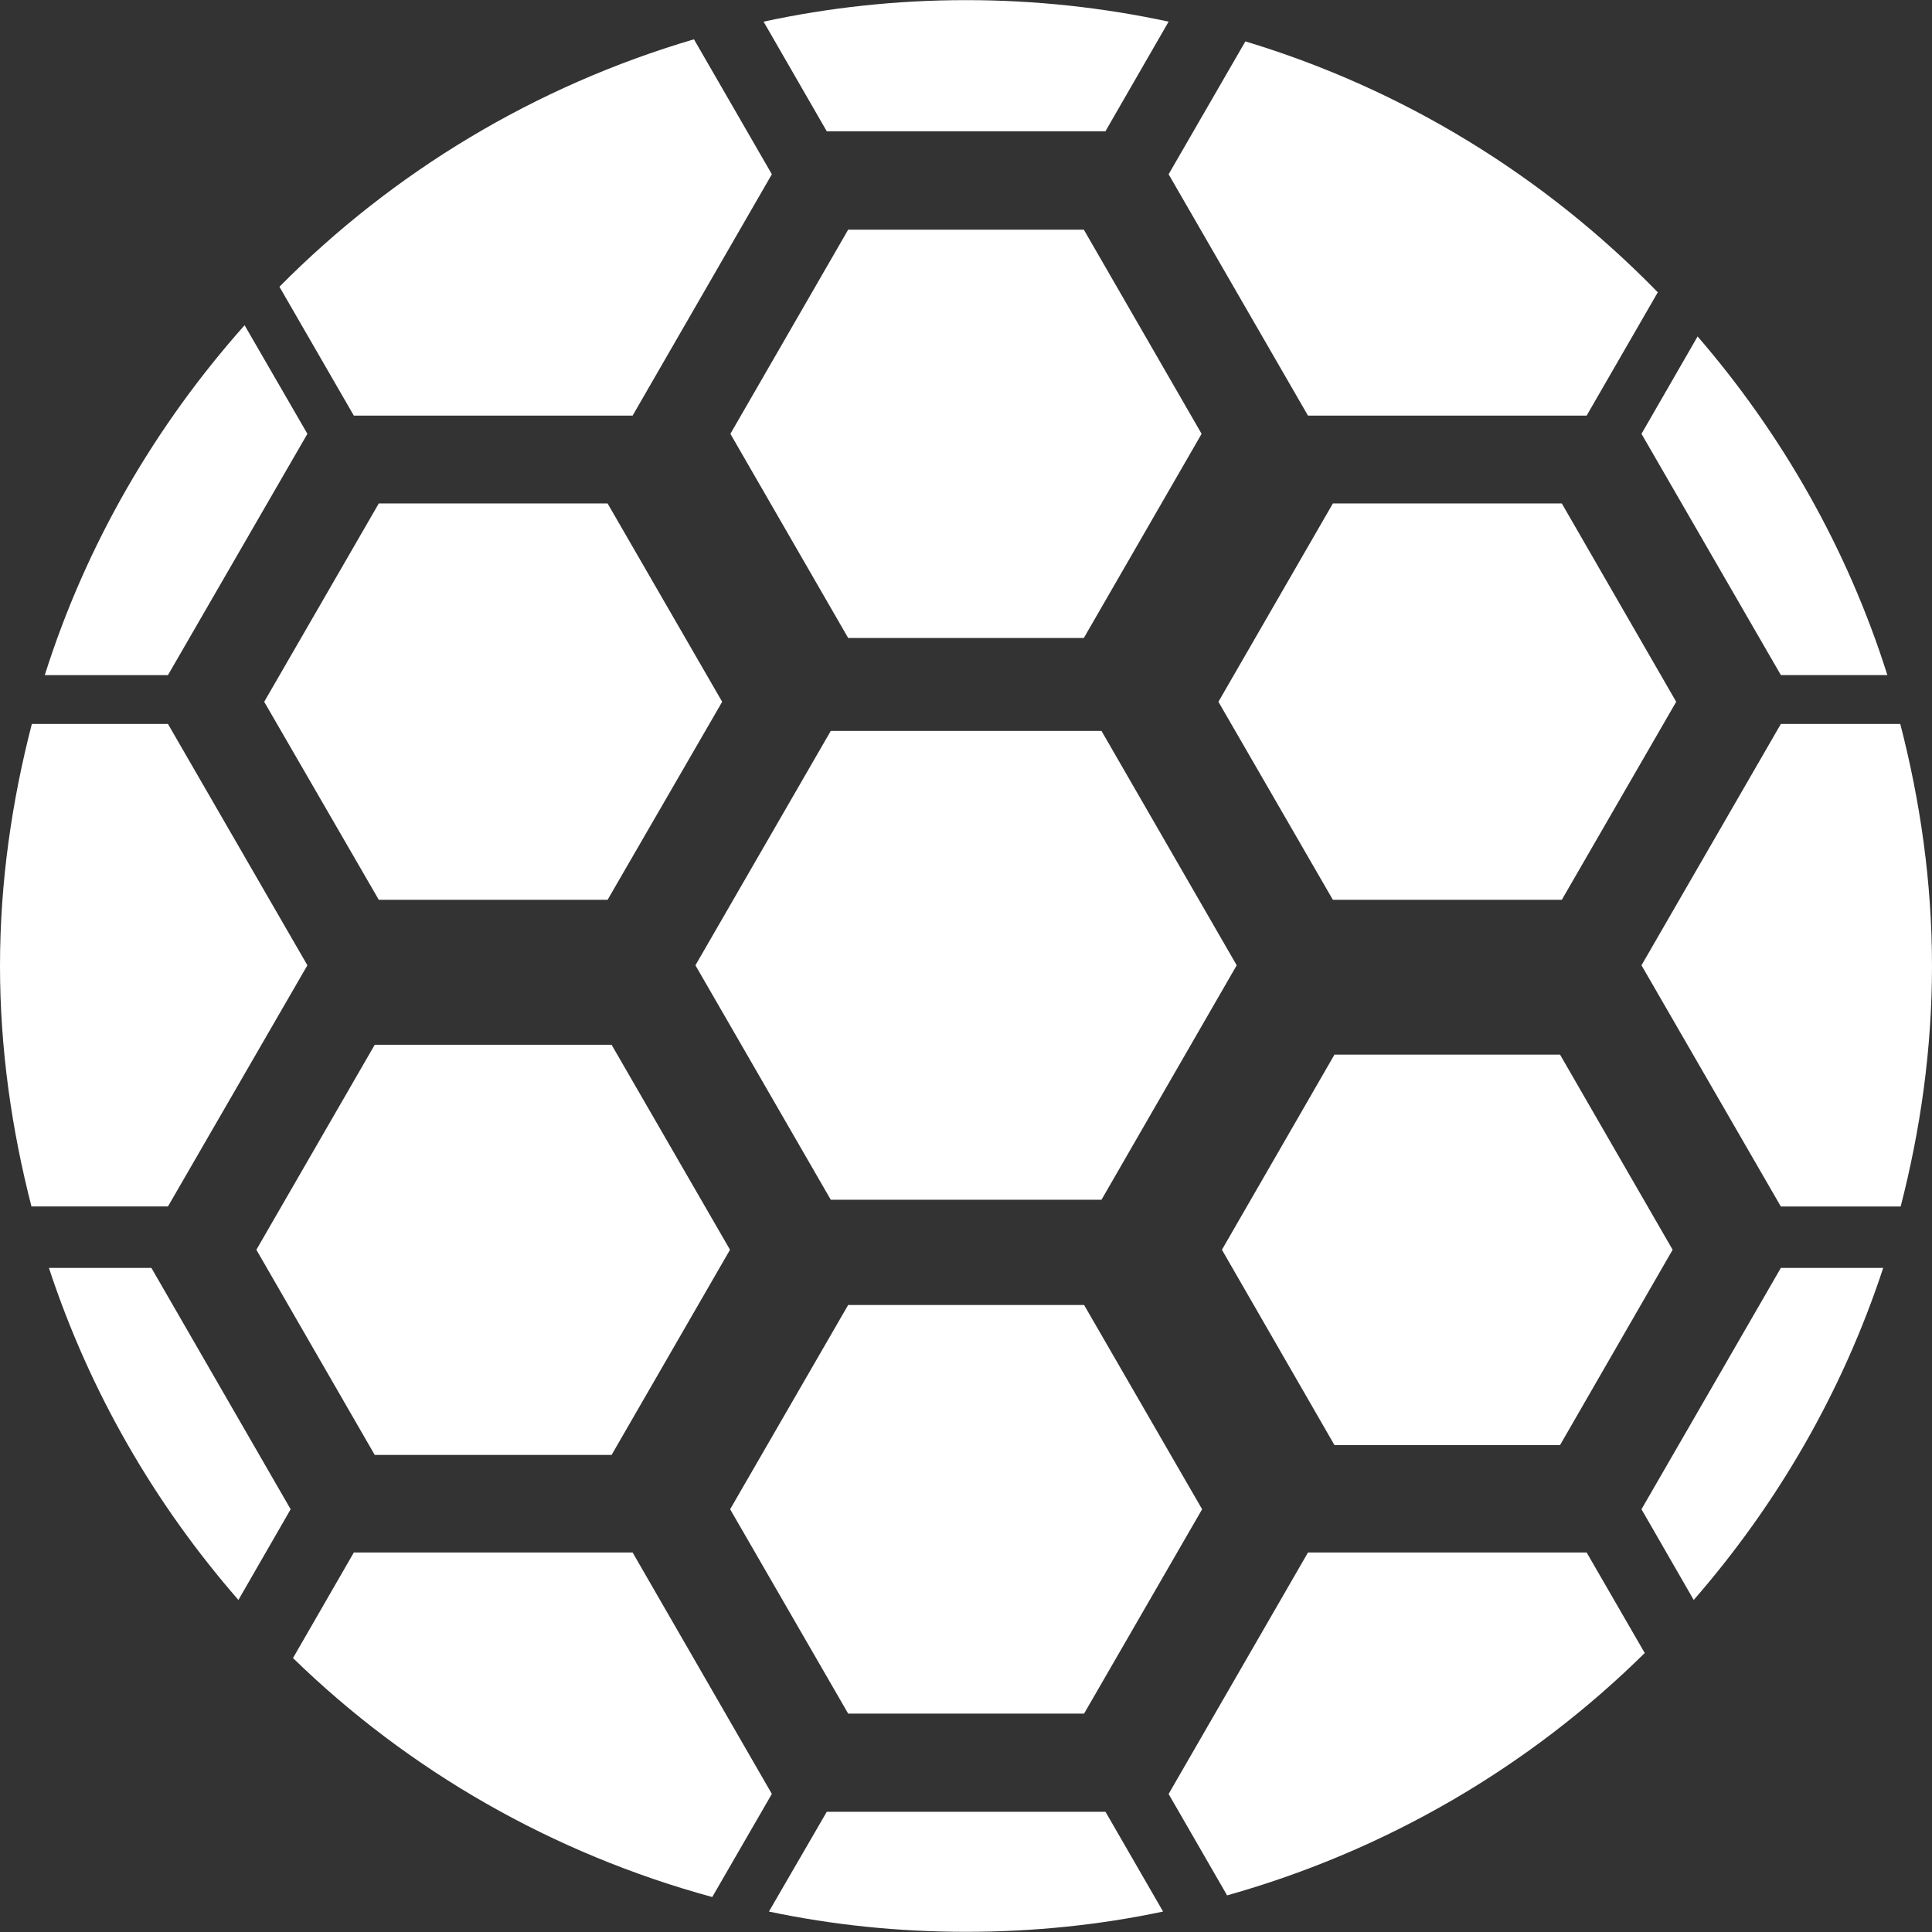
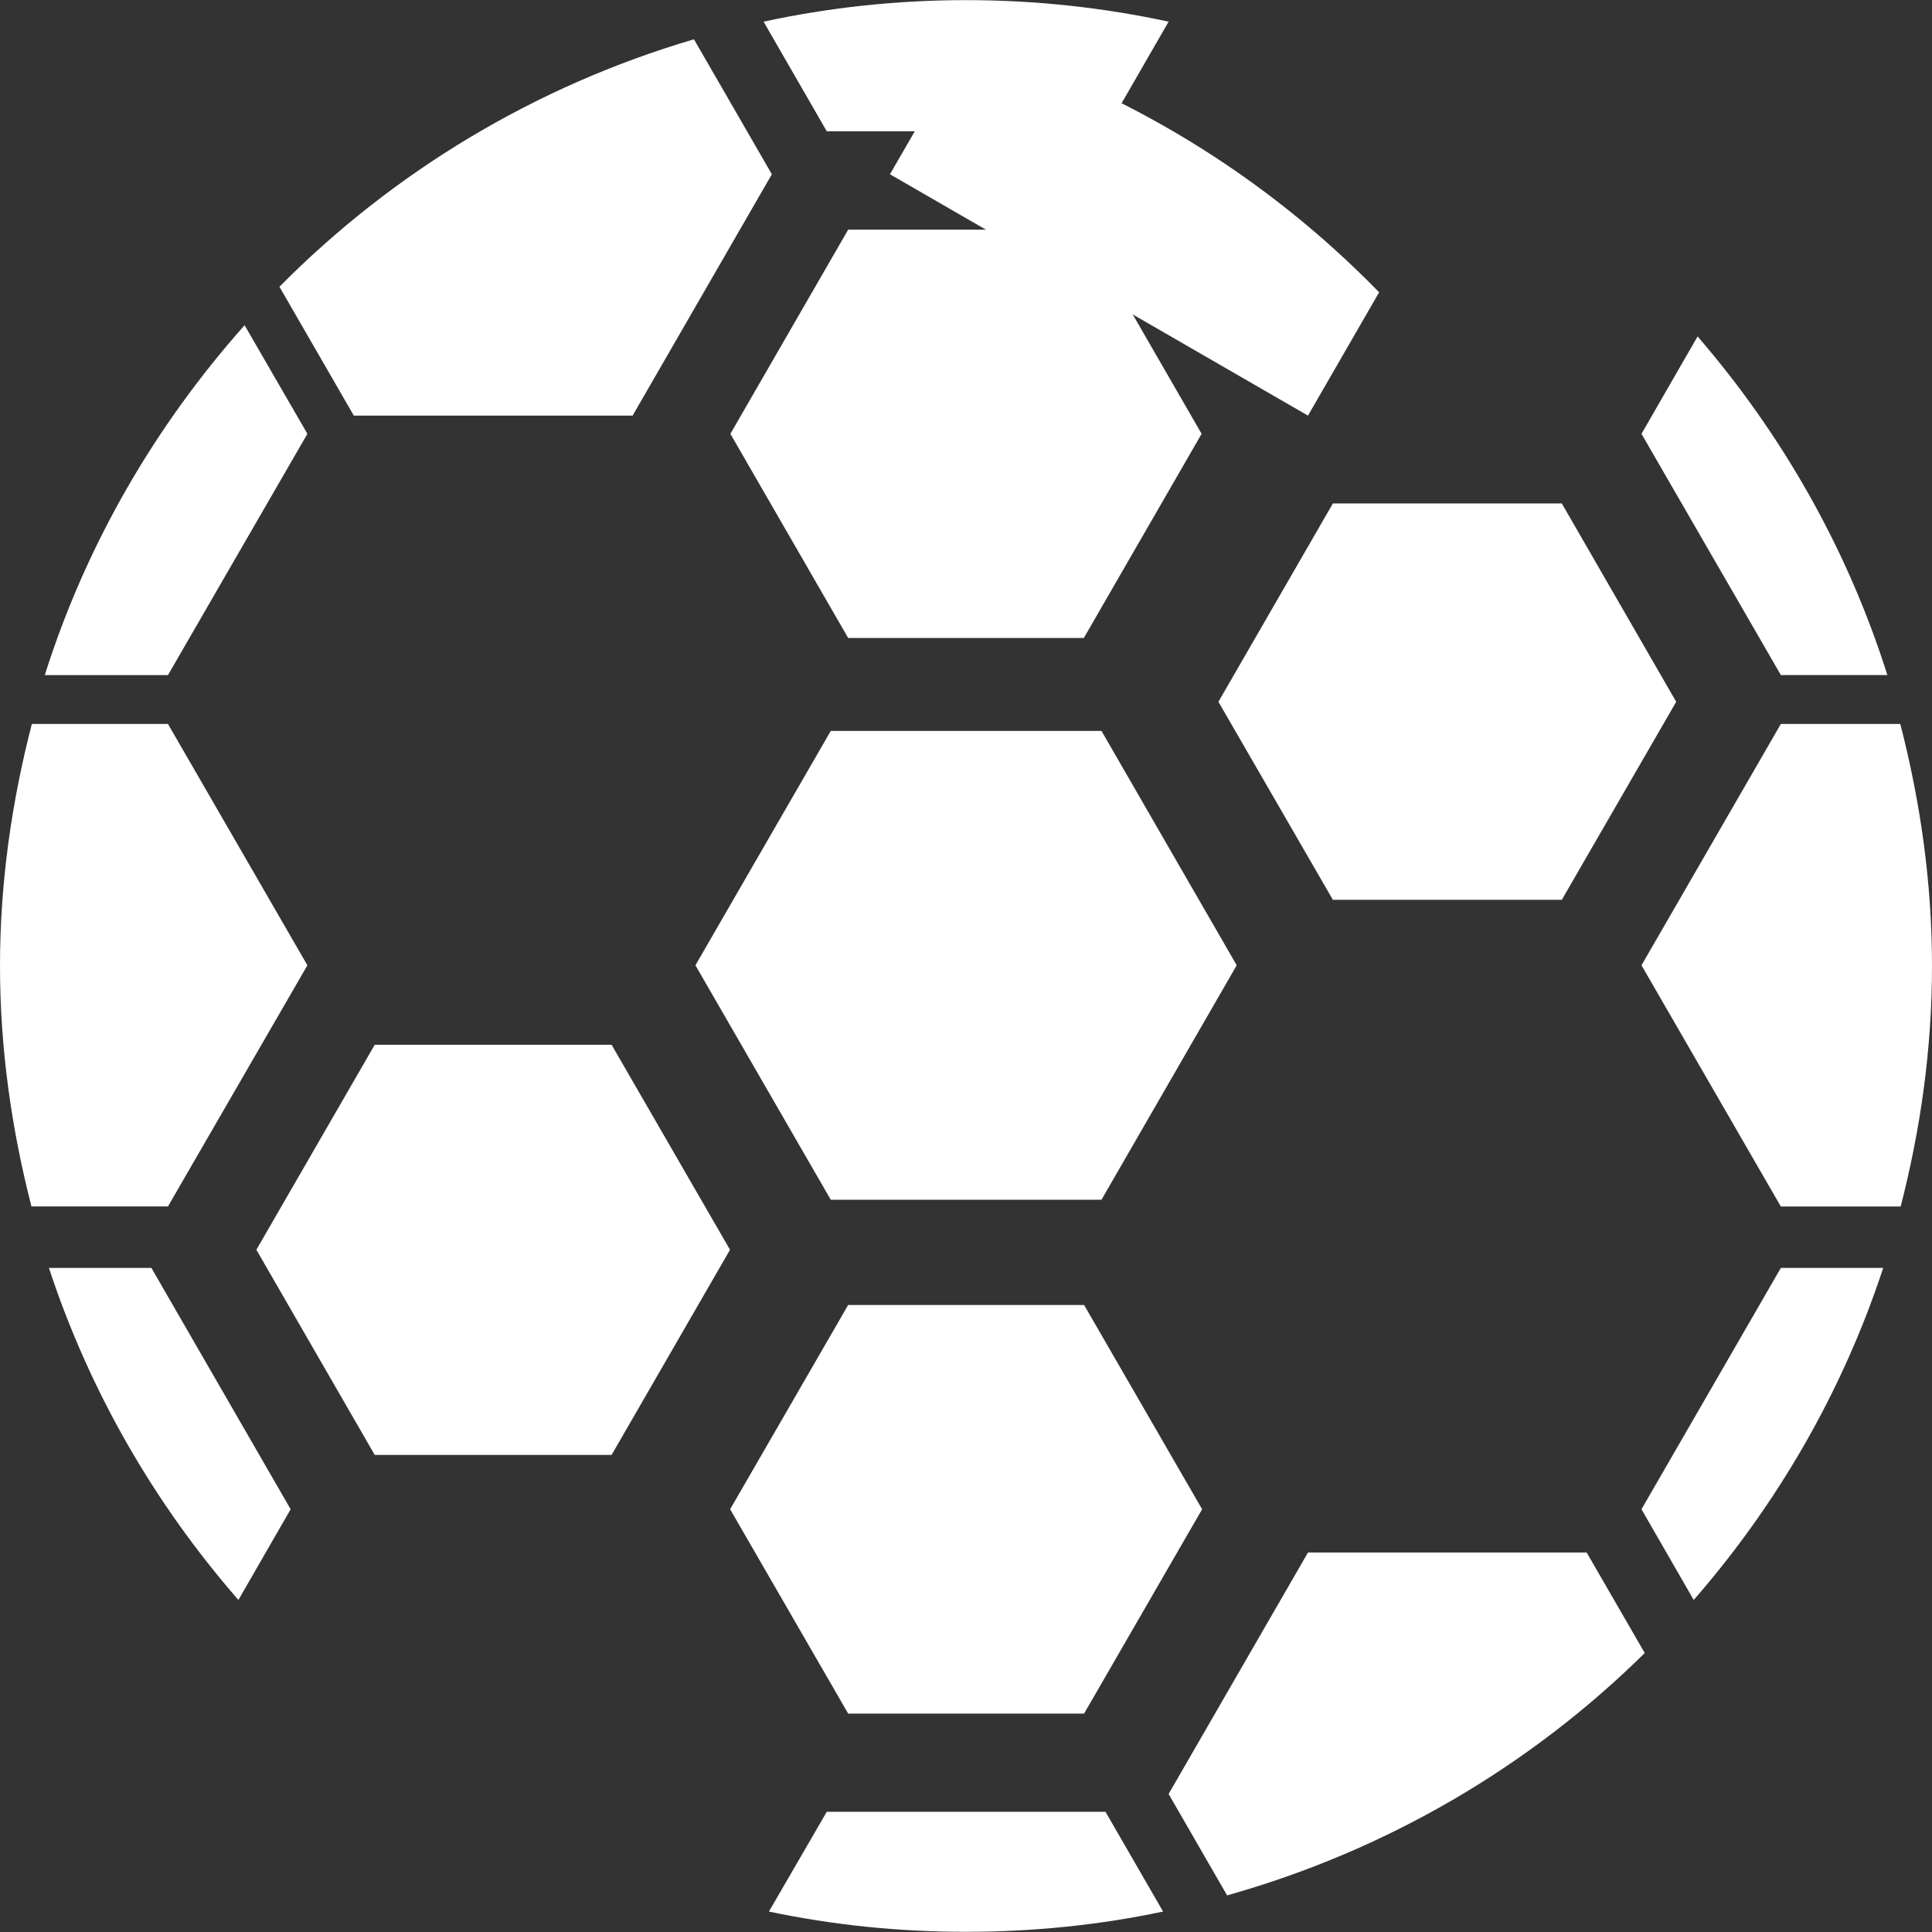
<svg xmlns="http://www.w3.org/2000/svg" fill="#FFFFFF" height="800px" width="800px" version="1.1" id="Capa_1" viewBox="0 0 30.332 30.332" xml:space="preserve">
  <rect x="0" y="0" width="30.332" height="30.332" fill="#333333" stroke="none" />
  <g>
    <path d="M4.826,6.811L3.84,5.106C2.44,6.68,1.354,8.54,0.703,10.599h1.934L4.826,6.811z" />
    <path d="M4.826,15.155l-2.189-3.789H0.5C0.186,12.58,0,13.85,0,15.164c0,1.307,0.184,2.57,0.494,3.777h2.143L4.826,15.155z" />
    <path d="M2.377,19.906H0.768c0.639,1.943,1.66,3.705,2.975,5.213l0.82-1.424L2.377,19.906z" />
    <path d="M20.535,24.374l-2.188,3.791l0.918,1.592c2.508-0.705,4.754-2.025,6.557-3.805l-0.912-1.578   C24.91,24.374,20.535,24.374,20.535,24.374z" />
    <path d="M12.98,28.445l-0.908,1.566c1,0.211,2.033,0.318,3.094,0.318s2.096-0.107,3.094-0.318l-0.904-1.566H12.98z" />
-     <path d="M9.932,24.374H5.555L4.6,26.031c1.812,1.766,4.068,3.066,6.582,3.752l0.936-1.619L9.932,24.374z" />
    <path d="M27.959,10.598h1.672c-0.625-1.98-1.652-3.779-2.979-5.316l-0.881,1.529L27.959,10.598z" />
    <path d="M25.771,15.155l2.188,3.787h1.881c0.311-1.207,0.492-2.471,0.492-3.777c0-1.314-0.184-2.584-0.498-3.799h-1.875   L25.771,15.155z" />
    <path d="M9.932,6.525l2.186-3.789l-1.223-2.119C8.398,1.352,6.17,2.701,4.387,4.502l1.168,2.023H9.932z" />
-     <path d="M20.535,6.525h4.375l1.117-1.936c-1.77-1.816-3.984-3.188-6.475-3.939l-1.205,2.086L20.535,6.525z" />
+     <path d="M20.535,6.525l1.117-1.936c-1.77-1.816-3.984-3.188-6.475-3.939l-1.205,2.086L20.535,6.525z" />
    <path d="M17.355,2.061l0.992-1.721c-1.025-0.221-2.089-0.338-3.181-0.338s-2.154,0.117-3.178,0.338l0.992,1.721H17.355z" />
    <path d="M25.771,23.695l0.82,1.424c1.314-1.508,2.336-3.27,2.975-5.213h-1.607L25.771,23.695z" />
    <polygon points="17.016,10.016 18.865,6.811 17.016,3.606 13.316,3.606 11.467,6.811 13.316,10.016  " />
-     <polygon points="9.539,14.127 11.338,11.018 9.539,7.904 5.947,7.904 4.148,11.018 5.947,14.127  " />
    <polygon points="9.602,16.403 5.883,16.403 4.025,19.621 5.883,22.842 9.602,22.842 11.461,19.621  " />
-     <polygon points="20.951,16.557 19.184,19.621 20.951,22.688 24.492,22.688 26.26,19.621 24.492,16.557  " />
    <polygon points="13.316,20.488 11.463,23.695 13.316,26.903 17.02,26.903 18.873,23.695 17.02,20.488  " />
    <polygon points="13.043,11.475 10.918,15.155 13.043,18.836 17.293,18.836 19.416,15.155 17.293,11.475  " />
    <polygon points="20.926,14.127 24.52,14.127 26.316,11.018 24.52,7.904 20.926,7.904 19.129,11.018  " />
    <g>
	</g>
    <g>
	</g>
    <g>
	</g>
    <g>
	</g>
    <g>
	</g>
    <g>
	</g>
    <g>
	</g>
    <g>
	</g>
    <g>
	</g>
    <g>
	</g>
    <g>
	</g>
    <g>
	</g>
    <g>
	</g>
    <g>
	</g>
    <g>
	</g>
  </g>
</svg>